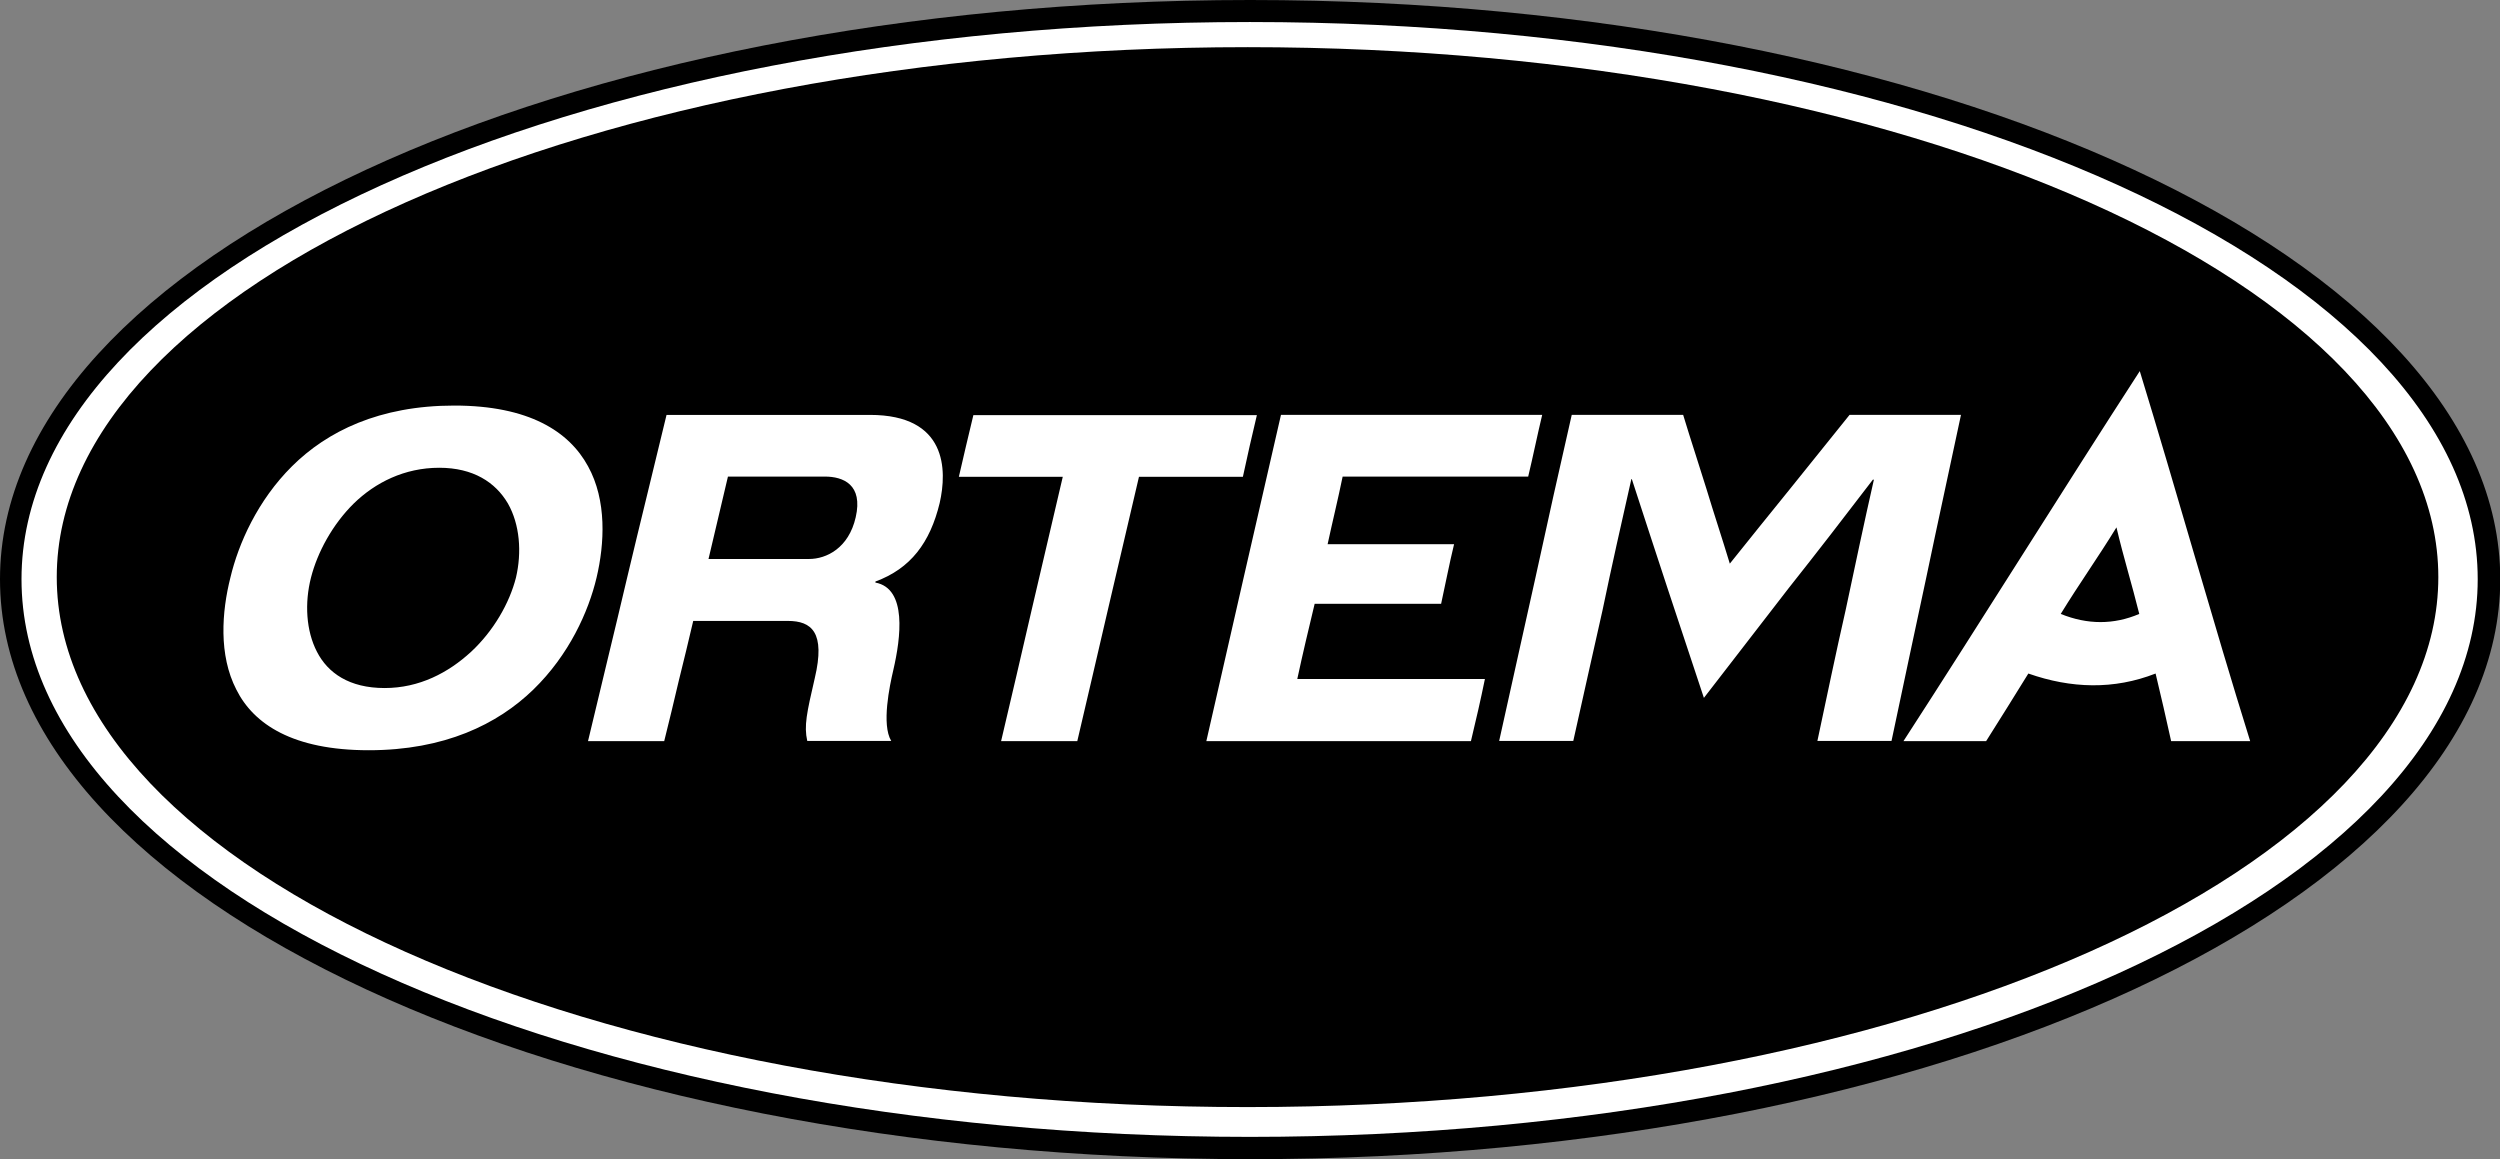
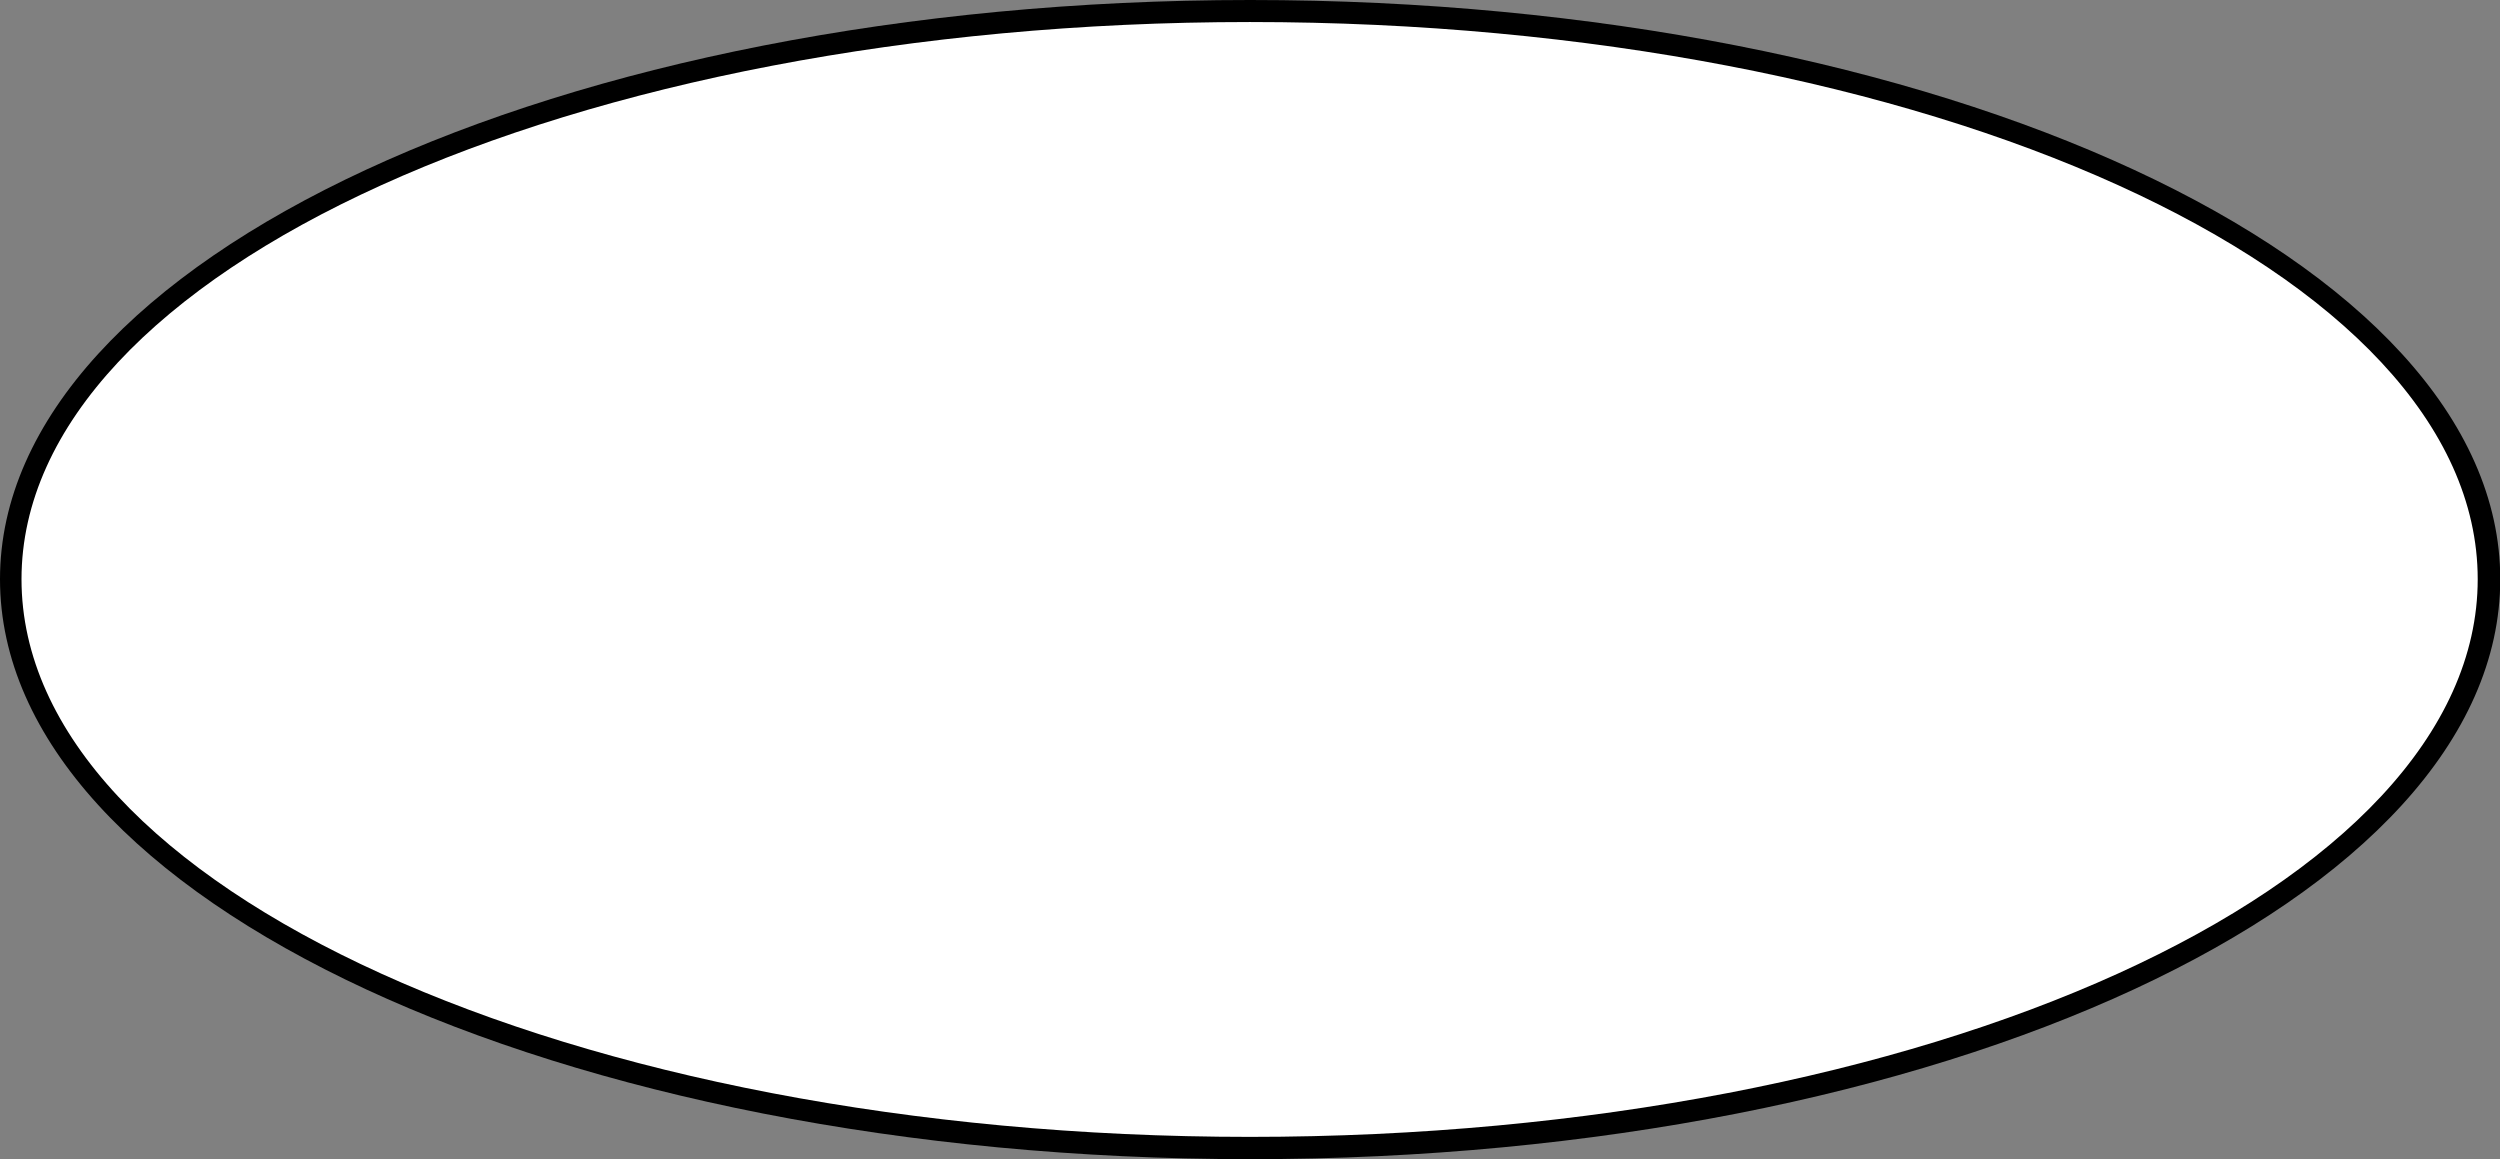
<svg xmlns="http://www.w3.org/2000/svg" version="1.1" id="Ebene_1" x="0px" y="0px" viewBox="0 0 964.7 447.3" style="enable-background:new 0 0 964.7 447.3;" xml:space="preserve">
  <rect x="0" y="0" width="964.7" height="447.3" fill="#808080" stroke="none" />
  <style type="text/css">
	.st0{fill-rule:evenodd;clip-rule:evenodd;}
	.st1{fill-rule:evenodd;clip-rule:evenodd;fill:#FFFFFF;}
</style>
  <g>
    <path class="st0" d="M0,223.5C0,100.2,215.8,0,482.4,0c266.3,0,482.4,100.2,482.4,223.5c0,123.6-216,223.8-482.4,223.8   C215.8,447.3,0,347.1,0,223.5L0,223.5z" />
    <path class="st1" d="M8.3,223.5c0-118.8,212.3-215,474-215s473.8,96.2,473.8,215c0,118.8-212.1,215.2-473.8,215.2   S8.3,342.5,8.3,223.5L8.3,223.5z" />
-     <path class="st0" d="M21.9,222.7c0-112.9,205.8-204.5,459.6-204.5c253.6,0,459.4,91.6,459.4,204.5c0,112.9-205.8,204.5-459.4,204.5   C227.7,427.3,21.9,335.6,21.9,222.7L21.9,222.7z" />
-     <path class="st1" d="M88.9,222.9c-3.3,13.1-4.6,29.8,2.3,43.2c6.7,13.4,21.9,23.4,51.1,23.4c29.2,0,49.7-10,63.5-23.4   c13.8-13.4,21.3-30.1,24.4-43.2c3.1-13.1,4-29.8-3.3-43c-7.3-13.4-22.8-23.4-51.6-23.4c-29,0-49.1,10-62.6,23.4   C99.4,193.1,92,209.8,88.9,222.9L88.9,222.9z M120,222.9c2.5-9.8,8.3-20.5,16.5-28.6c8.3-8.1,19.6-13.8,33-13.8   c13.1,0,21.7,5.6,26.5,13.8c4.6,8.1,5.4,18.8,3.1,28.6c-2.5,9.8-8.6,20.5-17.3,28.6c-8.8,8.1-20,14-33.4,14   c-13.6,0-21.9-5.8-26.1-14C118.1,243.4,117.5,232.7,120,222.9L120,222.9z M280.9,183.9c12.5,0,24.8,0,37.4,0   c7.1,0,14.8,3.1,11.9,15.7c-2.7,11.9-11.3,16.1-18,16.1c-12.9,0-25.9,0-38.8,0C275.9,205,278.4,194.5,280.9,183.9L280.9,183.9z    M226.9,286c9.8,0,19.6,0,29.4,0c1.9-7.7,3.8-15.4,5.6-23.2c1.9-7.7,3.8-15.4,5.6-23.2c12.1,0,24.4,0,36.5,0   c9.2,0,14.6,4.4,10.4,22.1c-3.1,13.4-4.2,18.4-2.9,24.2c10.9,0,21.5,0,32.4,0c-3.8-6.3-0.6-21.3,0.8-27.3   c2.9-12.5,5.4-31.5-6.9-33.8c0-0.2,0-0.2,0-0.4c13.6-5,21.1-15,24.8-30.3c2.9-12.7,2.9-34-26.9-34c-26.1,0-52.4,0-78.5,0   c-5,20.9-10.2,41.7-15.2,62.8C237.1,243.8,231.9,264.9,226.9,286L226.9,286z M386.3,286c9.8,0,19.6,0,29.4,0   c4-16.9,7.9-34,11.9-51.1c4-16.9,7.9-34,11.9-50.9c13.4,0,26.7,0,40.1,0c1.7-7.9,3.5-15.9,5.4-23.8c-36.5,0-72.8,0-109.4,0   c-1.9,7.9-3.8,15.9-5.6,23.8c13.4,0,26.7,0,40.1,0c-4,16.9-7.9,34-11.9,50.9C394.3,251.9,390.3,269,386.3,286L386.3,286z    M465.5,286c34,0,68,0,102.1,0c1.9-7.9,3.8-16.1,5.4-24c-24.2,0-48.2,0-72.4,0c2.1-9.8,4.4-19.4,6.7-29c16.1,0,32.4,0,48.8,0   c1.7-7.7,3.1-15.2,5-23c-16.3,0-32.6,0-48.8,0c1.9-8.8,4-17.3,5.8-26.1c24,0,47.8,0,71.6,0c1.9-7.9,3.5-15.9,5.4-23.8   c-33.6,0-67.2,0-100.8,0c-4.8,20.9-9.6,41.7-14.4,62.8C475.1,243.8,470.3,264.9,465.5,286L465.5,286z M667.5,217.5   c-2.9-9.6-6.1-19.2-9-28.8c-2.9-9.4-6.1-19-9-28.6c-14.4,0-28.8,0-43,0c-4.8,20.9-9.4,41.7-14,62.8c-4.6,20.9-9.4,42-14,63   c9.4,0,19,0,28.6,0c3.8-16.9,7.5-33.8,11.3-50.5c3.5-16.9,7.3-33.6,11.1-50.5c0,0,0,0,0.2,0c4.6,14.2,9.2,28.2,13.8,42.2   c4.6,14,9.4,28.2,14,42.2c10.9-14,21.7-28.2,32.6-42.2c11.1-14,21.9-28,32.6-42c0.2,0,0.2,0,0.4,0c-3.8,16.7-7.3,33.4-10.9,50.3   c-3.8,16.7-7.3,33.6-10.9,50.5c9.4,0,19,0,28.6,0c4.4-21.1,9-42.2,13.4-63c4.4-21.1,9-42,13.4-62.8c-14.4,0-28.6,0-43,0   c-7.7,9.6-15.4,19.2-23,28.6C682.9,198.3,675.2,207.9,667.5,217.5L667.5,217.5z M825.5,236.9c-9.8,4.2-20,4.2-30.3,0   c7.3-11.9,14.2-21.5,21.5-33.4C819.5,215.4,822.6,225.2,825.5,236.9L825.5,236.9z M837.8,286c10,0,20.5,0,30.5,0   c-14.2-45.5-28.6-97.1-42.6-142.8c-29.6,45.7-61.6,97.1-91.2,142.8c10,0,21.9,0,31.9,0c5.4-8.6,10.9-17.3,16.3-26.1   c16.5,5.8,33,6.3,49.1,0C833.9,268.6,835.9,277.4,837.8,286L837.8,286z" />
  </g>
</svg>